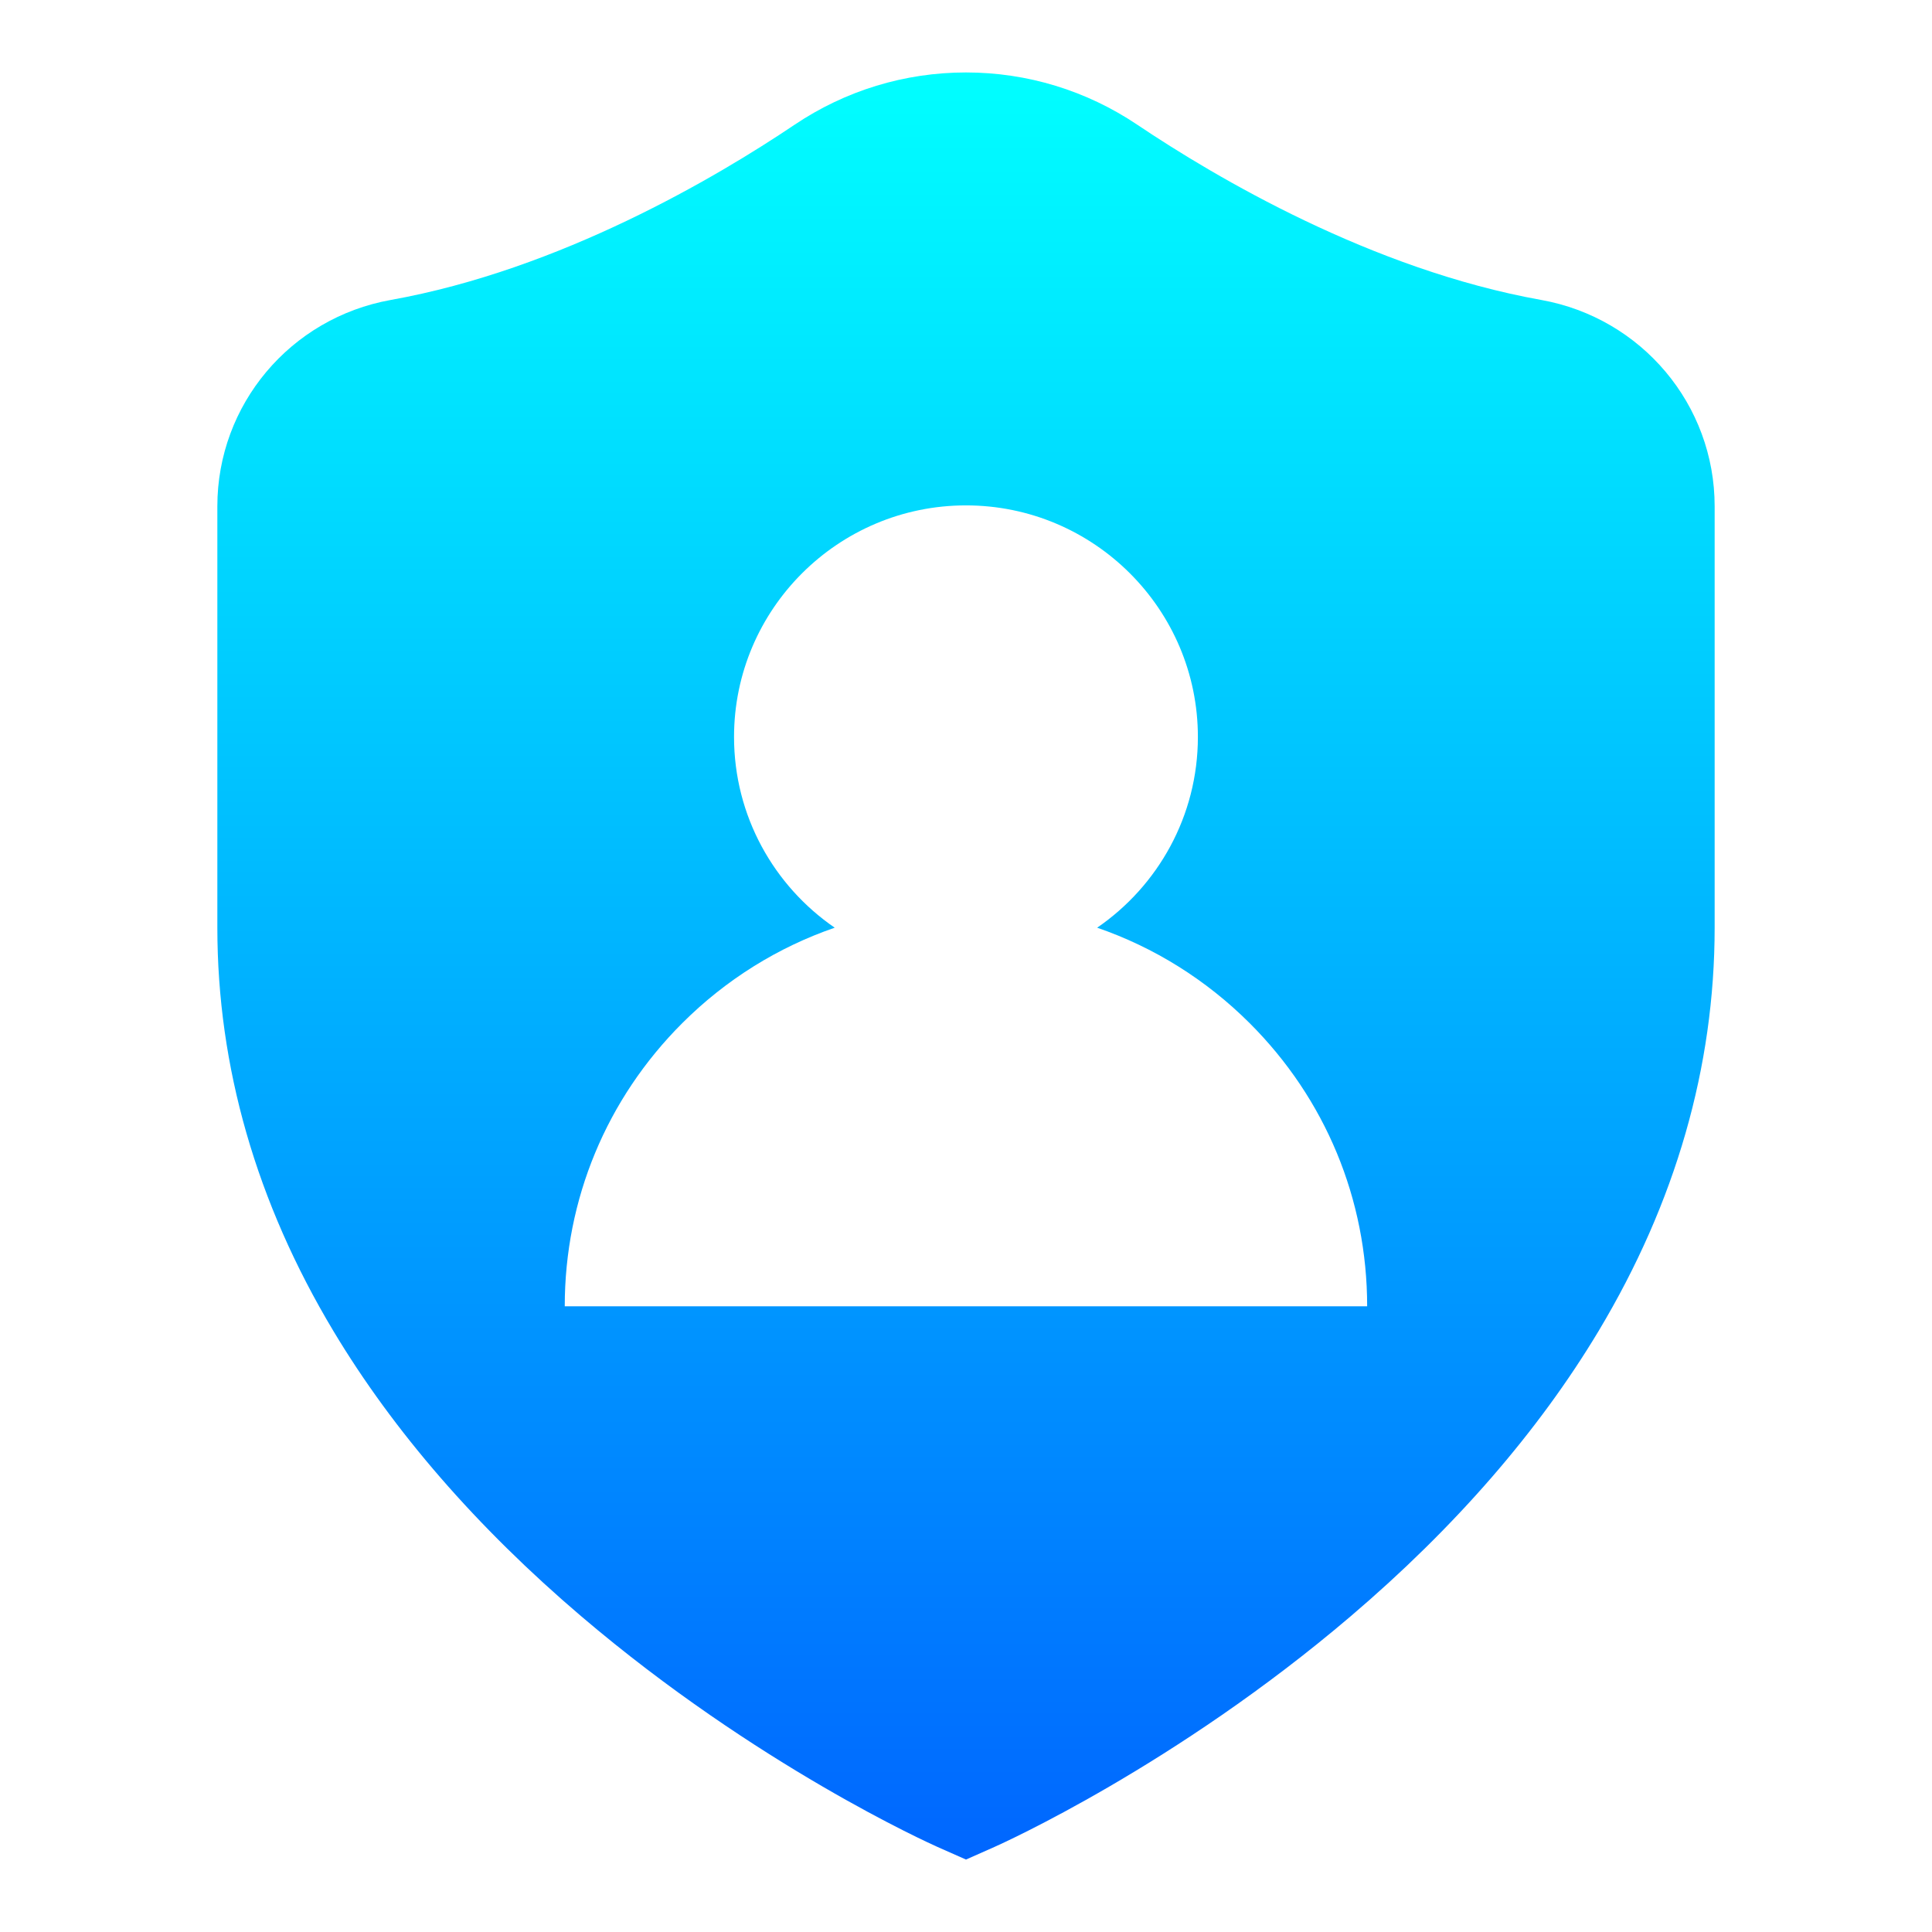
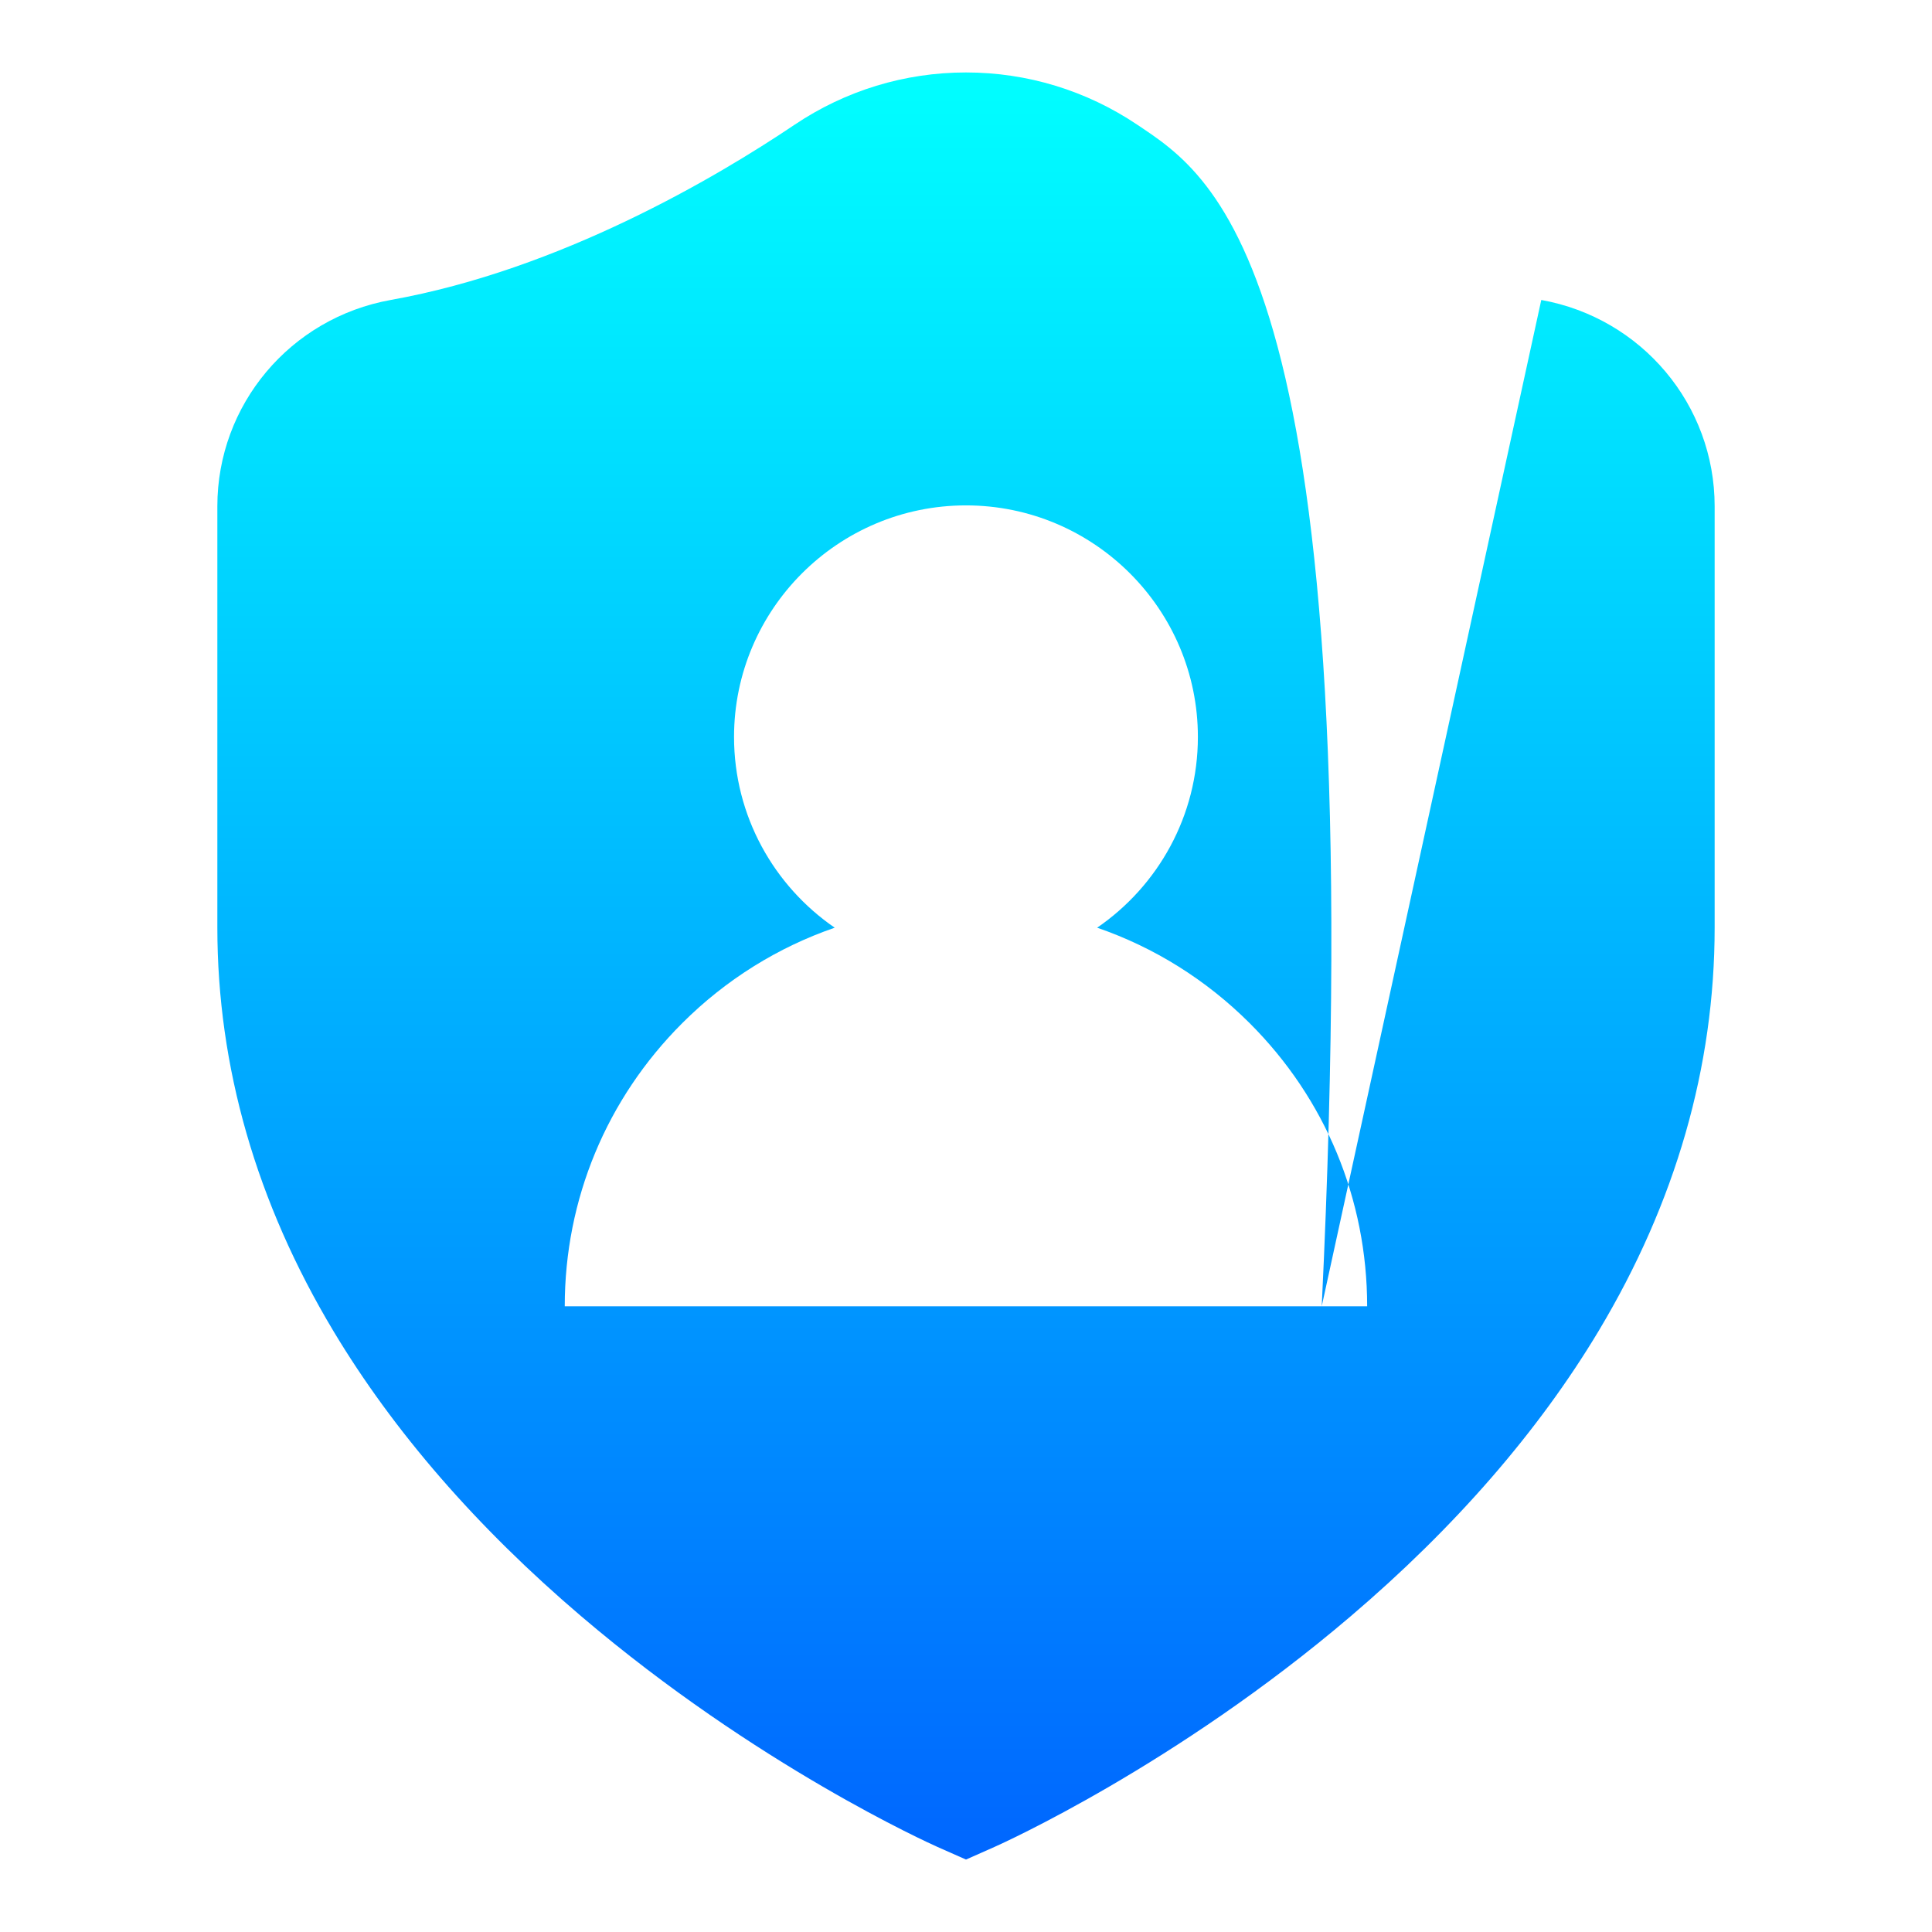
<svg xmlns="http://www.w3.org/2000/svg" width="80" height="80" viewBox="0 0 80 80" fill="none">
-   <path fill-rule="evenodd" clip-rule="evenodd" d="M54.73 54.09H54.014H25.982H25.893H23.385C23.385 49.66 25.116 45.497 28.251 42.366C30.06 40.56 32.214 39.224 34.564 38.414C32.047 36.685 30.395 33.788 30.395 30.515C30.395 25.23 34.703 20.927 39.999 20.927C45.295 20.927 49.602 25.23 49.602 30.515C49.602 33.788 47.949 36.685 45.431 38.414C47.782 39.224 49.934 40.56 51.745 42.366C54.883 45.497 56.611 49.66 56.611 54.09H54.73ZM63.821 12.421C56.796 11.165 50.329 7.339 47.096 5.167C44.987 3.748 42.531 3 40 3C37.466 3 35.009 3.748 32.899 5.167C29.671 7.339 23.201 11.165 16.179 12.421C12.019 13.168 9 16.76 9 20.963V38.41C9 44.174 10.616 49.791 13.802 55.109C16.294 59.267 19.746 63.245 24.066 66.925C31.328 73.114 38.519 76.343 38.82 76.478L40 77L41.178 76.478C41.479 76.343 48.67 73.114 55.93 66.925C60.249 63.245 63.704 59.267 66.198 55.109C69.384 49.791 71 44.174 71 38.41V20.963C71 16.76 67.979 13.168 63.821 12.421V12.421Z" fill="url(#paint0_linear_23_679)" />
+   <path fill-rule="evenodd" clip-rule="evenodd" d="M54.73 54.09H54.014H25.982H25.893H23.385C23.385 49.66 25.116 45.497 28.251 42.366C30.06 40.56 32.214 39.224 34.564 38.414C32.047 36.685 30.395 33.788 30.395 30.515C30.395 25.23 34.703 20.927 39.999 20.927C45.295 20.927 49.602 25.23 49.602 30.515C49.602 33.788 47.949 36.685 45.431 38.414C47.782 39.224 49.934 40.56 51.745 42.366C54.883 45.497 56.611 49.66 56.611 54.09H54.73ZC56.796 11.165 50.329 7.339 47.096 5.167C44.987 3.748 42.531 3 40 3C37.466 3 35.009 3.748 32.899 5.167C29.671 7.339 23.201 11.165 16.179 12.421C12.019 13.168 9 16.76 9 20.963V38.41C9 44.174 10.616 49.791 13.802 55.109C16.294 59.267 19.746 63.245 24.066 66.925C31.328 73.114 38.519 76.343 38.82 76.478L40 77L41.178 76.478C41.479 76.343 48.67 73.114 55.93 66.925C60.249 63.245 63.704 59.267 66.198 55.109C69.384 49.791 71 44.174 71 38.41V20.963C71 16.76 67.979 13.168 63.821 12.421V12.421Z" fill="url(#paint0_linear_23_679)" />
  <defs>
    <linearGradient id="paint0_linear_23_679" x1="40" y1="3" x2="40" y2="77" gradientUnits="userSpaceOnUse">
      <stop stop-color="#00FFFF" />
      <stop offset="1" stop-color="#0066FF" />
    </linearGradient>
  </defs>
</svg>